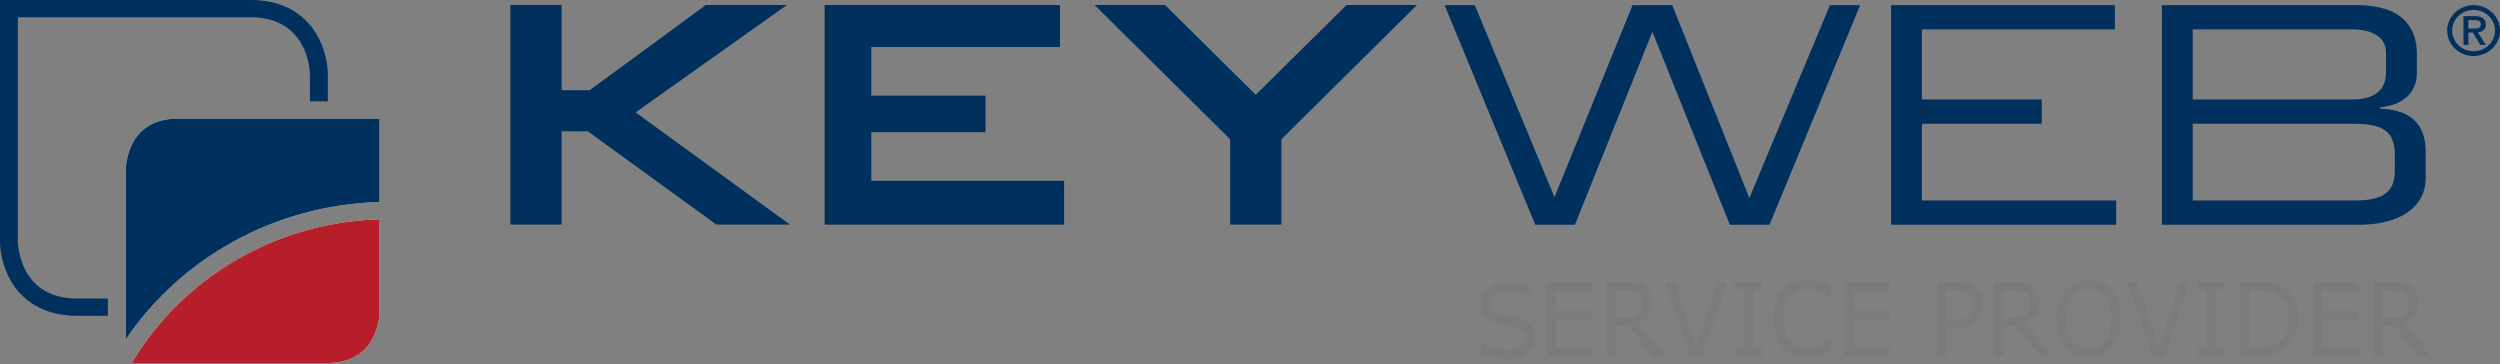
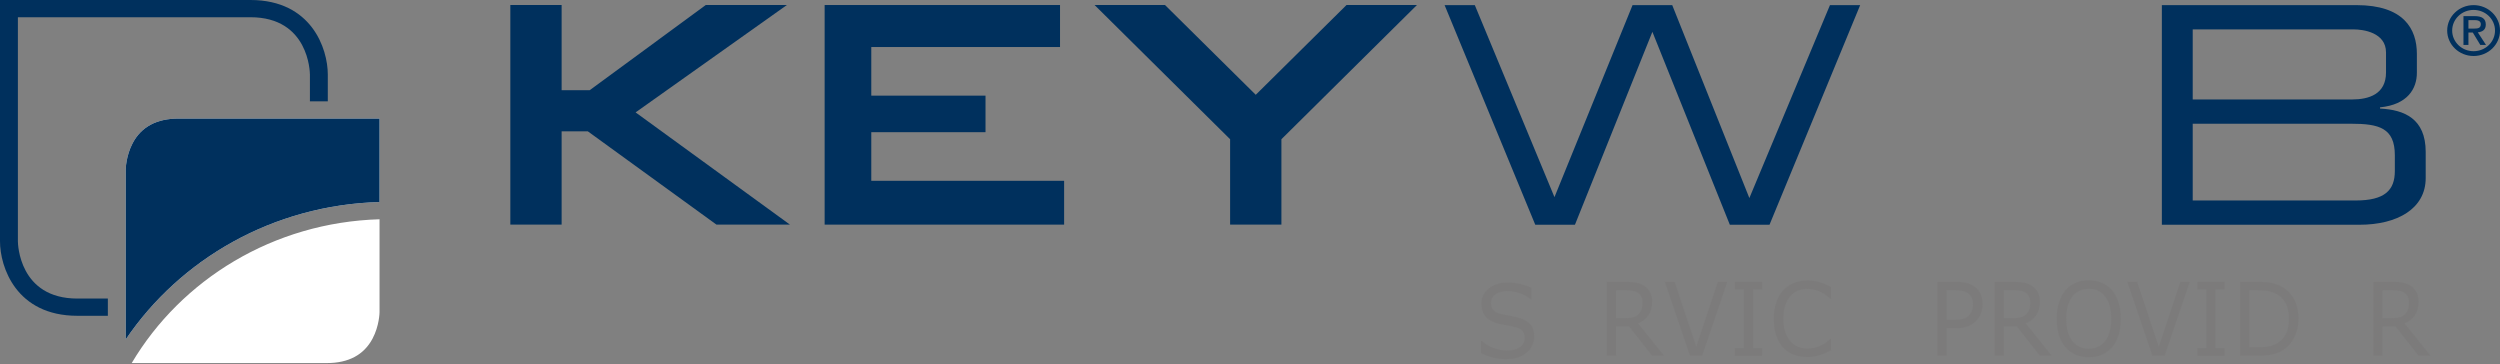
<svg xmlns="http://www.w3.org/2000/svg" width="1970" height="287" viewBox="0 0 1970 287" fill="none">
  <rect x="0" y="0" width="1970" height="287" fill="#808080" stroke="none" />
  <g clip-path="url(#clip0_0_3)">
    <path d="M60.954 235.263C14.895 235.263 14.104 191.936 14.099 190.113V13.584H197.353C243.417 13.584 244.202 56.906 244.213 58.734V79.857H258.306V58.734C258.306 38.417 245.567 0 197.353 0H0V190.113C0 210.425 12.74 248.842 60.954 248.842H84.986V235.263H60.954Z" fill="#00305D" />
    <path d="M299.073 172.789V246.117C299.073 246.217 298.944 256.729 293.553 266.852C286.757 279.615 274.664 286.093 257.604 286.093H103.788C142.854 220.249 215.478 175.219 299.073 172.789ZM99.08 235.262V133.416C99.08 133.311 99.214 122.804 104.599 112.681C111.395 99.913 123.489 93.44 140.554 93.44H244.213H258.306H299.073V159.21C215.374 161.505 141.991 204.06 99.08 267.485V248.841V235.262Z" fill="white" />
    <path d="M258.309 93.439H244.21H140.552C123.491 93.439 111.398 99.912 104.602 112.68C99.211 122.803 99.082 133.31 99.082 133.414V235.261V248.84V267.484C141.994 204.059 215.372 161.504 299.076 159.208V93.439H258.309Z" fill="#00305D" />
-     <path d="M103.789 286.094H257.6C274.665 286.094 286.759 279.616 293.555 266.853C298.94 256.73 299.074 246.218 299.074 246.119V172.79C215.479 175.22 142.85 220.245 103.789 286.094Z" fill="#B61F29" />
    <path d="M1138.34 4.033H1162.15L1224.92 155.346L1286.45 4.033H1317.71L1378.5 156.063L1442.01 4.033H1465.82L1394.37 177.101H1363.11L1302.08 25.071L1241.05 177.101H1209.79L1138.34 4.033Z" fill="#00305D" />
-     <path d="M1490.15 4.033H1666.55V23.159H1514.46V78.377H1608.91V97.499H1514.46V157.975H1667.54V177.101H1490.15V4.033Z" fill="#00305D" />
    <path d="M1887.13 122.356C1887.13 100.845 1874.73 97.499 1852.65 97.499H1727.86V157.975H1856.37C1878.94 157.975 1887.13 150.087 1887.13 134.79V122.356ZM1880.18 41.324C1880.18 25.544 1862.07 23.159 1854.63 23.159H1727.86V78.377H1853.39C1866.54 78.377 1880.18 74.309 1880.18 57.1V41.324ZM1703.54 4.033H1856.87C1894.08 4.033 1904.5 22.676 1904.5 42.52V57.339C1904.5 69.767 1897.31 82.441 1875.47 84.592V85.543C1894.58 86.509 1911.45 93.435 1911.45 119.732V140.288C1911.45 164.429 1889.12 177.101 1859.35 177.101H1703.54V4.033Z" fill="#00305D" />
    <path d="M1945.13 22.517V15.839H1949.92C1952.23 15.839 1954.88 16.327 1954.88 19.041C1954.88 22.133 1952.62 22.517 1949.86 22.517H1945.13ZM1941.21 35.408H1945.13V25.649H1948.57L1954.48 35.408H1958.97L1952.51 25.489C1956.17 25.111 1958.8 23.488 1958.8 19.369C1958.8 14.599 1955.72 12.707 1949.92 12.707H1941.21V35.408ZM1932.31 24.08C1932.31 15.082 1939.86 7.822 1949.19 7.822C1958.53 7.822 1966.07 15.082 1966.07 24.08C1966.07 33.078 1958.53 40.343 1949.19 40.343C1939.86 40.343 1932.31 33.078 1932.31 24.08ZM1928.38 24.08C1928.38 35.14 1937.72 44.133 1949.19 44.133C1960.66 44.133 1970 35.14 1970 24.08C1970 13.03 1960.66 4.032 1949.19 4.032C1937.72 4.032 1928.38 13.03 1928.38 24.08Z" fill="#00305D" />
    <path d="M402.141 177.002H442.562V103.499H463.214L564.572 177.002H622.466L500.848 88.565L620.068 3.953H556.138L464.702 71.062H442.562V3.953H402.141V177.002Z" fill="#00305D" />
    <path d="M649.814 177.002H838.531V142.474H686.576V104.161H776.585V75.365H686.576V37.052H835.306V3.953H649.814V177.002Z" fill="#00305D" />
    <path d="M969.325 177.002H1009.75V109.713L1116.55 3.953H1061.05L989.533 74.702L918.016 3.953H862.52L969.325 109.713V177.002Z" fill="#00305D" />
    <path d="M1208.96 265.293C1208.96 267.558 1208.46 269.798 1207.46 272.011C1206.49 274.225 1205.11 276.1 1203.33 277.636C1201.39 279.303 1199.11 280.605 1196.5 281.543C1193.92 282.48 1190.81 282.949 1187.15 282.949C1183.23 282.949 1179.7 282.558 1176.56 281.777C1173.45 280.996 1170.27 279.837 1167.03 278.3V268.613H1167.54C1170.29 271.061 1173.47 272.949 1177.07 274.277C1180.68 275.605 1184.06 276.269 1187.23 276.269C1191.71 276.269 1195.19 275.371 1197.67 273.574C1200.18 271.777 1201.43 269.381 1201.43 266.386C1201.43 263.808 1200.84 261.907 1199.64 260.683C1198.48 259.459 1196.69 258.509 1194.28 257.832C1192.45 257.311 1190.46 256.881 1188.32 256.543C1186.2 256.204 1183.95 255.774 1181.57 255.253C1176.74 254.16 1173.17 252.298 1170.83 249.668C1168.51 247.011 1167.36 243.561 1167.36 239.316C1167.36 234.446 1169.28 230.462 1173.13 227.363C1176.98 224.238 1181.86 222.675 1187.77 222.675C1191.6 222.675 1195.1 223.066 1198.29 223.847C1201.48 224.629 1204.31 225.592 1206.77 226.738V235.879H1206.25C1204.19 234.004 1201.46 232.454 1198.07 231.23C1194.71 229.98 1191.27 229.355 1187.74 229.355C1183.87 229.355 1180.75 230.214 1178.39 231.933C1176.05 233.652 1174.88 235.865 1174.88 238.574C1174.88 240.996 1175.47 242.897 1176.63 244.277C1177.8 245.657 1179.86 246.712 1182.81 247.441C1184.37 247.806 1186.58 248.248 1189.45 248.769C1192.33 249.29 1194.76 249.824 1196.76 250.371C1200.8 251.517 1203.84 253.248 1205.89 255.566C1207.93 257.884 1208.96 261.126 1208.96 265.293V265.293Z" fill="#7C7B7B" />
-     <path d="M1254.77 280.265H1218.94V222.101H1254.77V228.976H1226.17V244.913H1254.77V251.788H1226.17V273.39H1254.77V280.265Z" fill="#7C7B7B" />
    <path d="M1311.23 280.265H1301.85L1283.66 257.14H1273.47V280.265H1266.24V222.101H1281.47C1284.76 222.101 1287.5 222.335 1289.69 222.804C1291.88 223.246 1293.85 224.054 1295.6 225.226C1297.58 226.554 1299.11 228.233 1300.21 230.265C1301.33 232.27 1301.89 234.822 1301.89 237.921C1301.89 242.114 1300.9 245.629 1298.93 248.468C1296.95 251.28 1294.24 253.403 1290.78 254.835L1311.23 280.265ZM1294.33 238.468C1294.33 236.801 1294.04 235.33 1293.48 234.054C1292.95 232.752 1292.05 231.658 1290.78 230.773C1289.74 230.017 1288.49 229.496 1287.06 229.21C1285.62 228.897 1283.93 228.741 1281.98 228.741H1273.47V250.694H1280.77C1283.06 250.694 1285.06 250.486 1286.76 250.069C1288.47 249.627 1289.92 248.819 1291.11 247.648C1292.21 246.554 1293.01 245.304 1293.52 243.898C1294.06 242.465 1294.32 240.655 1294.32 238.468H1294.33Z" fill="#7C7B7B" />
    <path d="M1361.12 222.101L1341.33 280.265H1331.69L1311.89 222.101H1319.64L1336.69 273.272L1353.75 222.101H1361.12Z" fill="#7C7B7B" />
    <path d="M1388.55 280.265H1367.08V274.327H1374.2V228.038H1367.08V222.101H1388.55V228.038H1381.43V274.327H1388.55V280.265Z" fill="#7C7B7B" />
    <path d="M1442.86 276.046C1441.52 276.671 1440.31 277.257 1439.21 277.804C1438.14 278.351 1436.73 278.924 1434.97 279.522C1433.49 280.017 1431.87 280.434 1430.12 280.772C1428.39 281.137 1426.48 281.319 1424.38 281.319C1420.44 281.319 1416.85 280.733 1413.61 279.562C1410.39 278.364 1407.59 276.502 1405.21 273.976C1402.87 271.502 1401.04 268.364 1399.73 264.562C1398.41 260.733 1397.76 256.293 1397.76 251.241C1397.76 246.45 1398.39 242.166 1399.66 238.39C1400.92 234.614 1402.75 231.424 1405.13 228.819C1407.45 226.293 1410.24 224.366 1413.5 223.038C1416.79 221.71 1420.43 221.046 1424.42 221.046C1427.34 221.046 1430.25 221.424 1433.15 222.179C1436.07 222.934 1439.31 224.262 1442.86 226.163V235.343H1442.31C1439.32 232.661 1436.35 230.707 1433.4 229.483C1430.46 228.26 1427.3 227.648 1423.94 227.648C1421.19 227.648 1418.71 228.129 1416.49 229.093C1414.3 230.03 1412.34 231.502 1410.61 233.507C1408.93 235.46 1407.62 237.934 1406.67 240.929C1405.74 243.898 1405.28 247.335 1405.28 251.241C1405.28 255.33 1405.79 258.845 1406.81 261.788C1407.86 264.731 1409.2 267.127 1410.83 268.976C1412.54 270.903 1414.52 272.335 1416.79 273.273C1419.07 274.184 1421.48 274.64 1424.02 274.64C1427.5 274.64 1430.76 274.002 1433.8 272.726C1436.85 271.45 1439.7 269.536 1442.35 266.983H1442.86L1442.86 276.046Z" fill="#7C7B7B" />
-     <path d="M1488.92 280.265H1453.09V222.101H1488.92V228.976H1460.32V244.913H1488.92V251.788H1460.32V273.39H1488.92V280.265Z" fill="#7C7B7B" />
    <path d="M1562.26 239.679C1562.26 242.257 1561.83 244.653 1560.98 246.866C1560.15 249.054 1558.98 250.955 1557.47 252.569C1555.6 254.575 1553.38 256.085 1550.82 257.101C1548.27 258.09 1545.04 258.585 1541.15 258.585H1533.91V280.265H1526.68V222.101H1541.44C1544.7 222.101 1547.46 222.4 1549.73 222.999C1551.99 223.572 1554 224.483 1555.75 225.733C1557.82 227.218 1559.42 229.067 1560.54 231.28C1561.68 233.494 1562.26 236.293 1562.26 239.679V239.679ZM1554.73 239.874C1554.73 237.869 1554.4 236.124 1553.75 234.64C1553.09 233.155 1552.09 231.944 1550.75 231.007C1549.58 230.2 1548.24 229.627 1546.73 229.288C1545.25 228.924 1543.36 228.741 1541.07 228.741H1533.91V251.983H1540.01C1542.93 251.983 1545.31 251.71 1547.13 251.163C1548.96 250.59 1550.45 249.692 1551.59 248.468C1552.74 247.218 1553.54 245.903 1554 244.523C1554.49 243.142 1554.73 241.593 1554.73 239.874H1554.73Z" fill="#7C7B7B" />
    <path d="M1616.78 280.265H1607.4L1589.21 257.14H1579.02V280.265H1571.79V222.101H1587.02C1590.3 222.101 1593.04 222.335 1595.24 222.804C1597.43 223.246 1599.4 224.054 1601.15 225.226C1603.12 226.554 1604.66 228.233 1605.75 230.265C1606.87 232.27 1607.43 234.822 1607.43 237.921C1607.43 242.114 1606.45 245.629 1604.48 248.468C1602.5 251.28 1599.79 253.403 1596.33 254.835L1616.78 280.265ZM1599.87 238.468C1599.87 236.801 1599.59 235.33 1599.03 234.054C1598.5 232.752 1597.6 231.658 1596.33 230.773C1595.28 230.017 1594.04 229.496 1592.61 229.21C1591.17 228.897 1589.48 228.741 1587.53 228.741H1579.02V250.694H1586.32C1588.61 250.694 1590.61 250.486 1592.31 250.069C1594.02 249.627 1595.47 248.819 1596.66 247.648C1597.76 246.554 1598.56 245.304 1599.07 243.898C1599.61 242.465 1599.87 240.655 1599.87 238.468H1599.87Z" fill="#7C7B7B" />
    <path d="M1664.34 228.78C1666.55 231.384 1668.24 234.575 1669.41 238.351C1670.61 242.127 1671.2 246.411 1671.2 251.202C1671.2 255.994 1670.59 260.291 1669.38 264.093C1668.18 267.869 1666.5 271.02 1664.34 273.546C1662.1 276.176 1659.44 278.155 1656.37 279.483C1653.33 280.812 1649.85 281.476 1645.93 281.476C1642.11 281.476 1638.62 280.799 1635.48 279.444C1632.37 278.09 1629.71 276.124 1627.52 273.546C1625.33 270.968 1623.64 267.804 1622.44 264.054C1621.28 260.304 1620.69 256.02 1620.69 251.202C1620.69 246.463 1621.28 242.218 1622.44 238.468C1623.61 234.692 1625.32 231.463 1627.56 228.78C1629.7 226.228 1632.35 224.275 1635.52 222.921C1638.71 221.567 1642.18 220.89 1645.93 220.89C1649.82 220.89 1653.32 221.58 1656.41 222.96C1659.53 224.314 1662.17 226.254 1664.34 228.78V228.78ZM1663.68 251.202C1663.68 243.65 1662.1 237.83 1658.93 233.741C1655.77 229.627 1651.44 227.569 1645.97 227.569C1640.44 227.569 1636.09 229.627 1632.93 233.741C1629.79 237.83 1628.22 243.65 1628.22 251.202C1628.22 258.832 1629.82 264.679 1633.04 268.741C1636.25 272.778 1640.56 274.796 1645.97 274.796C1651.37 274.796 1655.67 272.778 1658.86 268.741C1662.07 264.679 1663.68 258.832 1663.68 251.202Z" fill="#7C7B7B" />
    <path d="M1725.55 222.101L1705.75 280.265H1696.11L1676.32 222.101H1684.06L1701.11 273.272L1718.17 222.101H1725.55Z" fill="#7C7B7B" />
    <path d="M1752.98 280.265H1731.5V274.327H1738.62V228.038H1731.5V222.101H1752.98V228.038H1745.85V274.327H1752.98V280.265Z" fill="#7C7B7B" />
    <path d="M1811.23 251.241C1811.23 256.528 1810.15 261.319 1807.98 265.616C1805.84 269.913 1802.98 273.246 1799.4 275.616C1796.91 277.257 1794.14 278.442 1791.07 279.171C1788.03 279.9 1784.01 280.265 1779.02 280.265H1765.28V222.101H1778.87C1784.18 222.101 1788.39 222.517 1791.51 223.351C1794.65 224.158 1797.3 225.278 1799.47 226.71C1803.17 229.184 1806.06 232.478 1808.13 236.593C1810.2 240.707 1811.23 245.59 1811.23 251.241ZM1803.67 251.124C1803.67 246.567 1802.93 242.726 1801.44 239.601C1799.96 236.476 1797.74 234.015 1794.8 232.218C1792.65 230.916 1790.38 230.017 1787.97 229.523C1785.56 229.002 1782.67 228.741 1779.31 228.741H1772.52V273.624H1779.31C1782.79 273.624 1785.82 273.351 1788.4 272.804C1791.01 272.257 1793.4 271.241 1795.56 269.757C1798.26 267.908 1800.29 265.473 1801.62 262.452C1802.99 259.431 1803.67 255.655 1803.67 251.124V251.124Z" fill="#7C7B7B" />
-     <path d="M1858.75 280.265H1822.92V222.101H1858.75V228.976H1830.15V244.913H1858.75V251.788H1830.15V273.39H1858.75V280.265Z" fill="#7C7B7B" />
    <path d="M1915.21 280.265H1905.82L1887.64 257.14H1877.45V280.265H1870.21V222.101H1885.44C1888.73 222.101 1891.47 222.335 1893.66 222.804C1895.85 223.246 1897.83 224.054 1899.58 225.226C1901.55 226.554 1903.08 228.233 1904.18 230.265C1905.3 232.27 1905.86 234.822 1905.86 237.921C1905.86 242.114 1904.87 245.629 1902.9 248.468C1900.93 251.28 1898.22 253.403 1894.76 254.835L1915.21 280.265ZM1898.3 238.468C1898.3 236.801 1898.02 235.33 1897.46 234.054C1896.92 232.752 1896.02 231.658 1894.76 230.773C1893.71 230.017 1892.47 229.496 1891.03 229.21C1889.6 228.897 1887.9 228.741 1885.96 228.741H1877.45V250.694H1884.75C1887.04 250.694 1889.04 250.486 1890.74 250.069C1892.44 249.627 1893.89 248.819 1895.09 247.648C1896.18 246.554 1896.99 245.304 1897.5 243.898C1898.03 242.465 1898.3 240.655 1898.3 238.468H1898.3Z" fill="#7C7B7B" />
  </g>
  <defs>
    <clipPath id="clip0_0_3">
      <rect width="1970" height="287" fill="white" />
    </clipPath>
  </defs>
</svg>